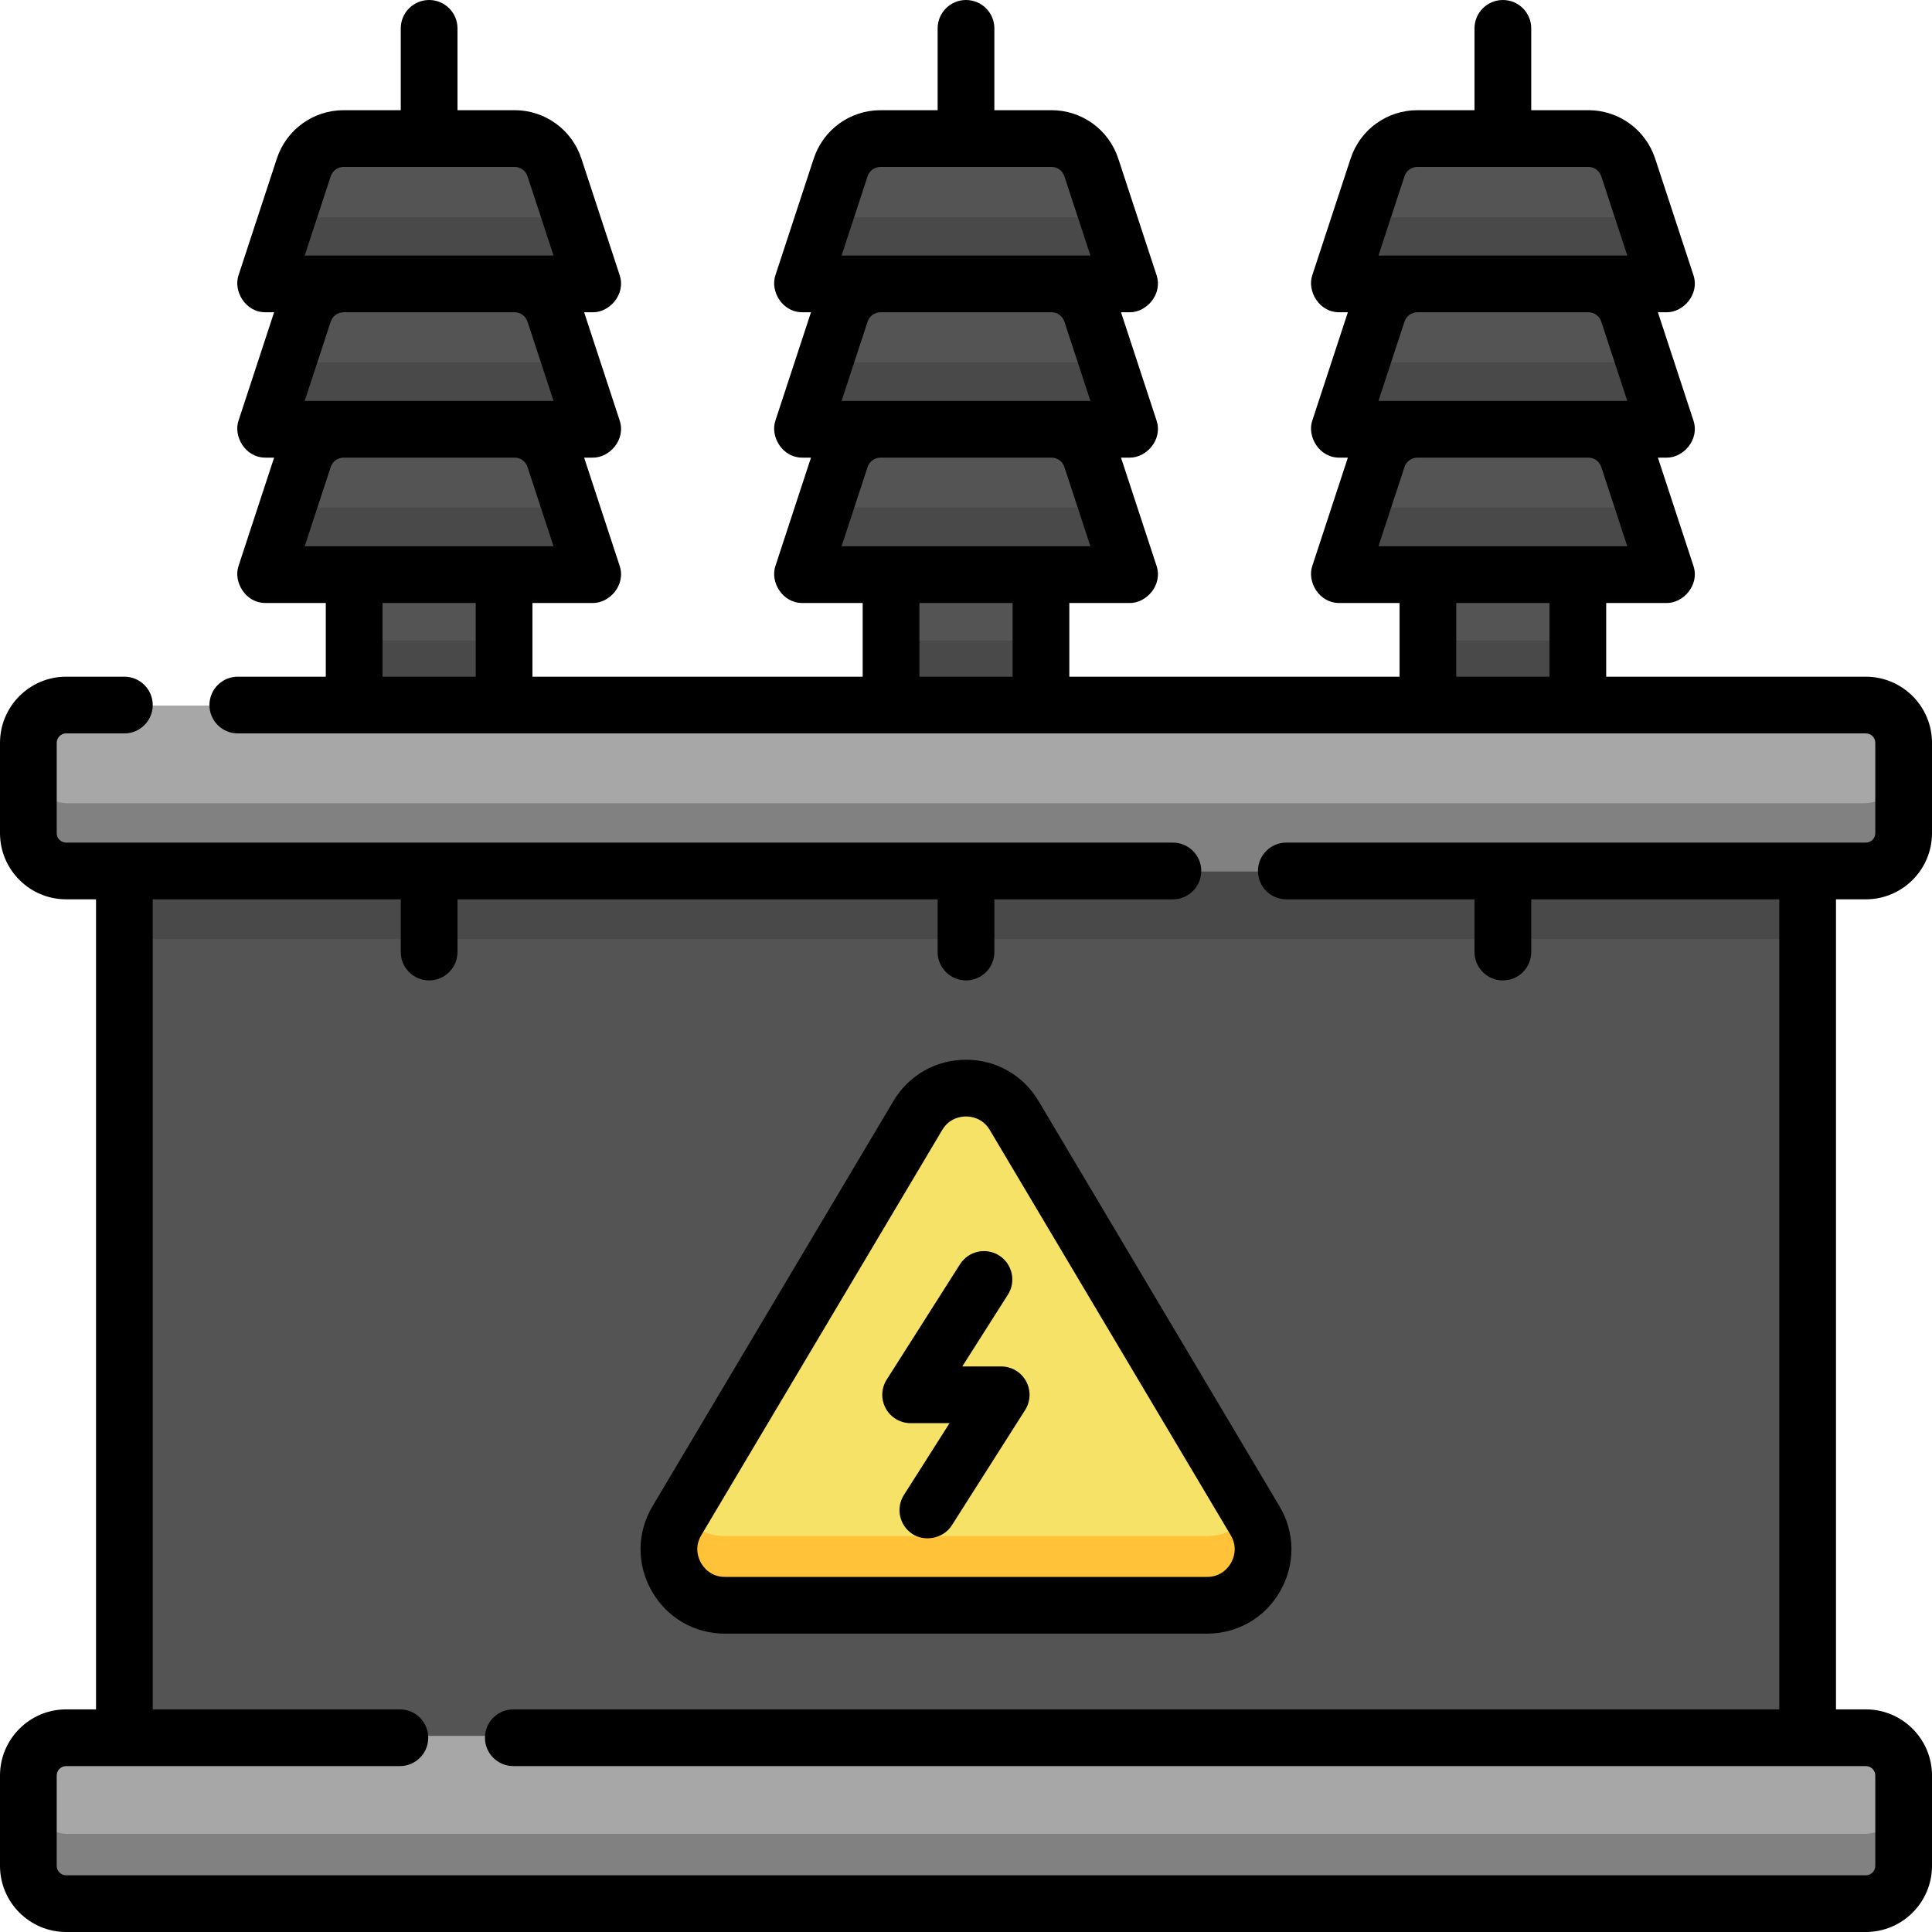
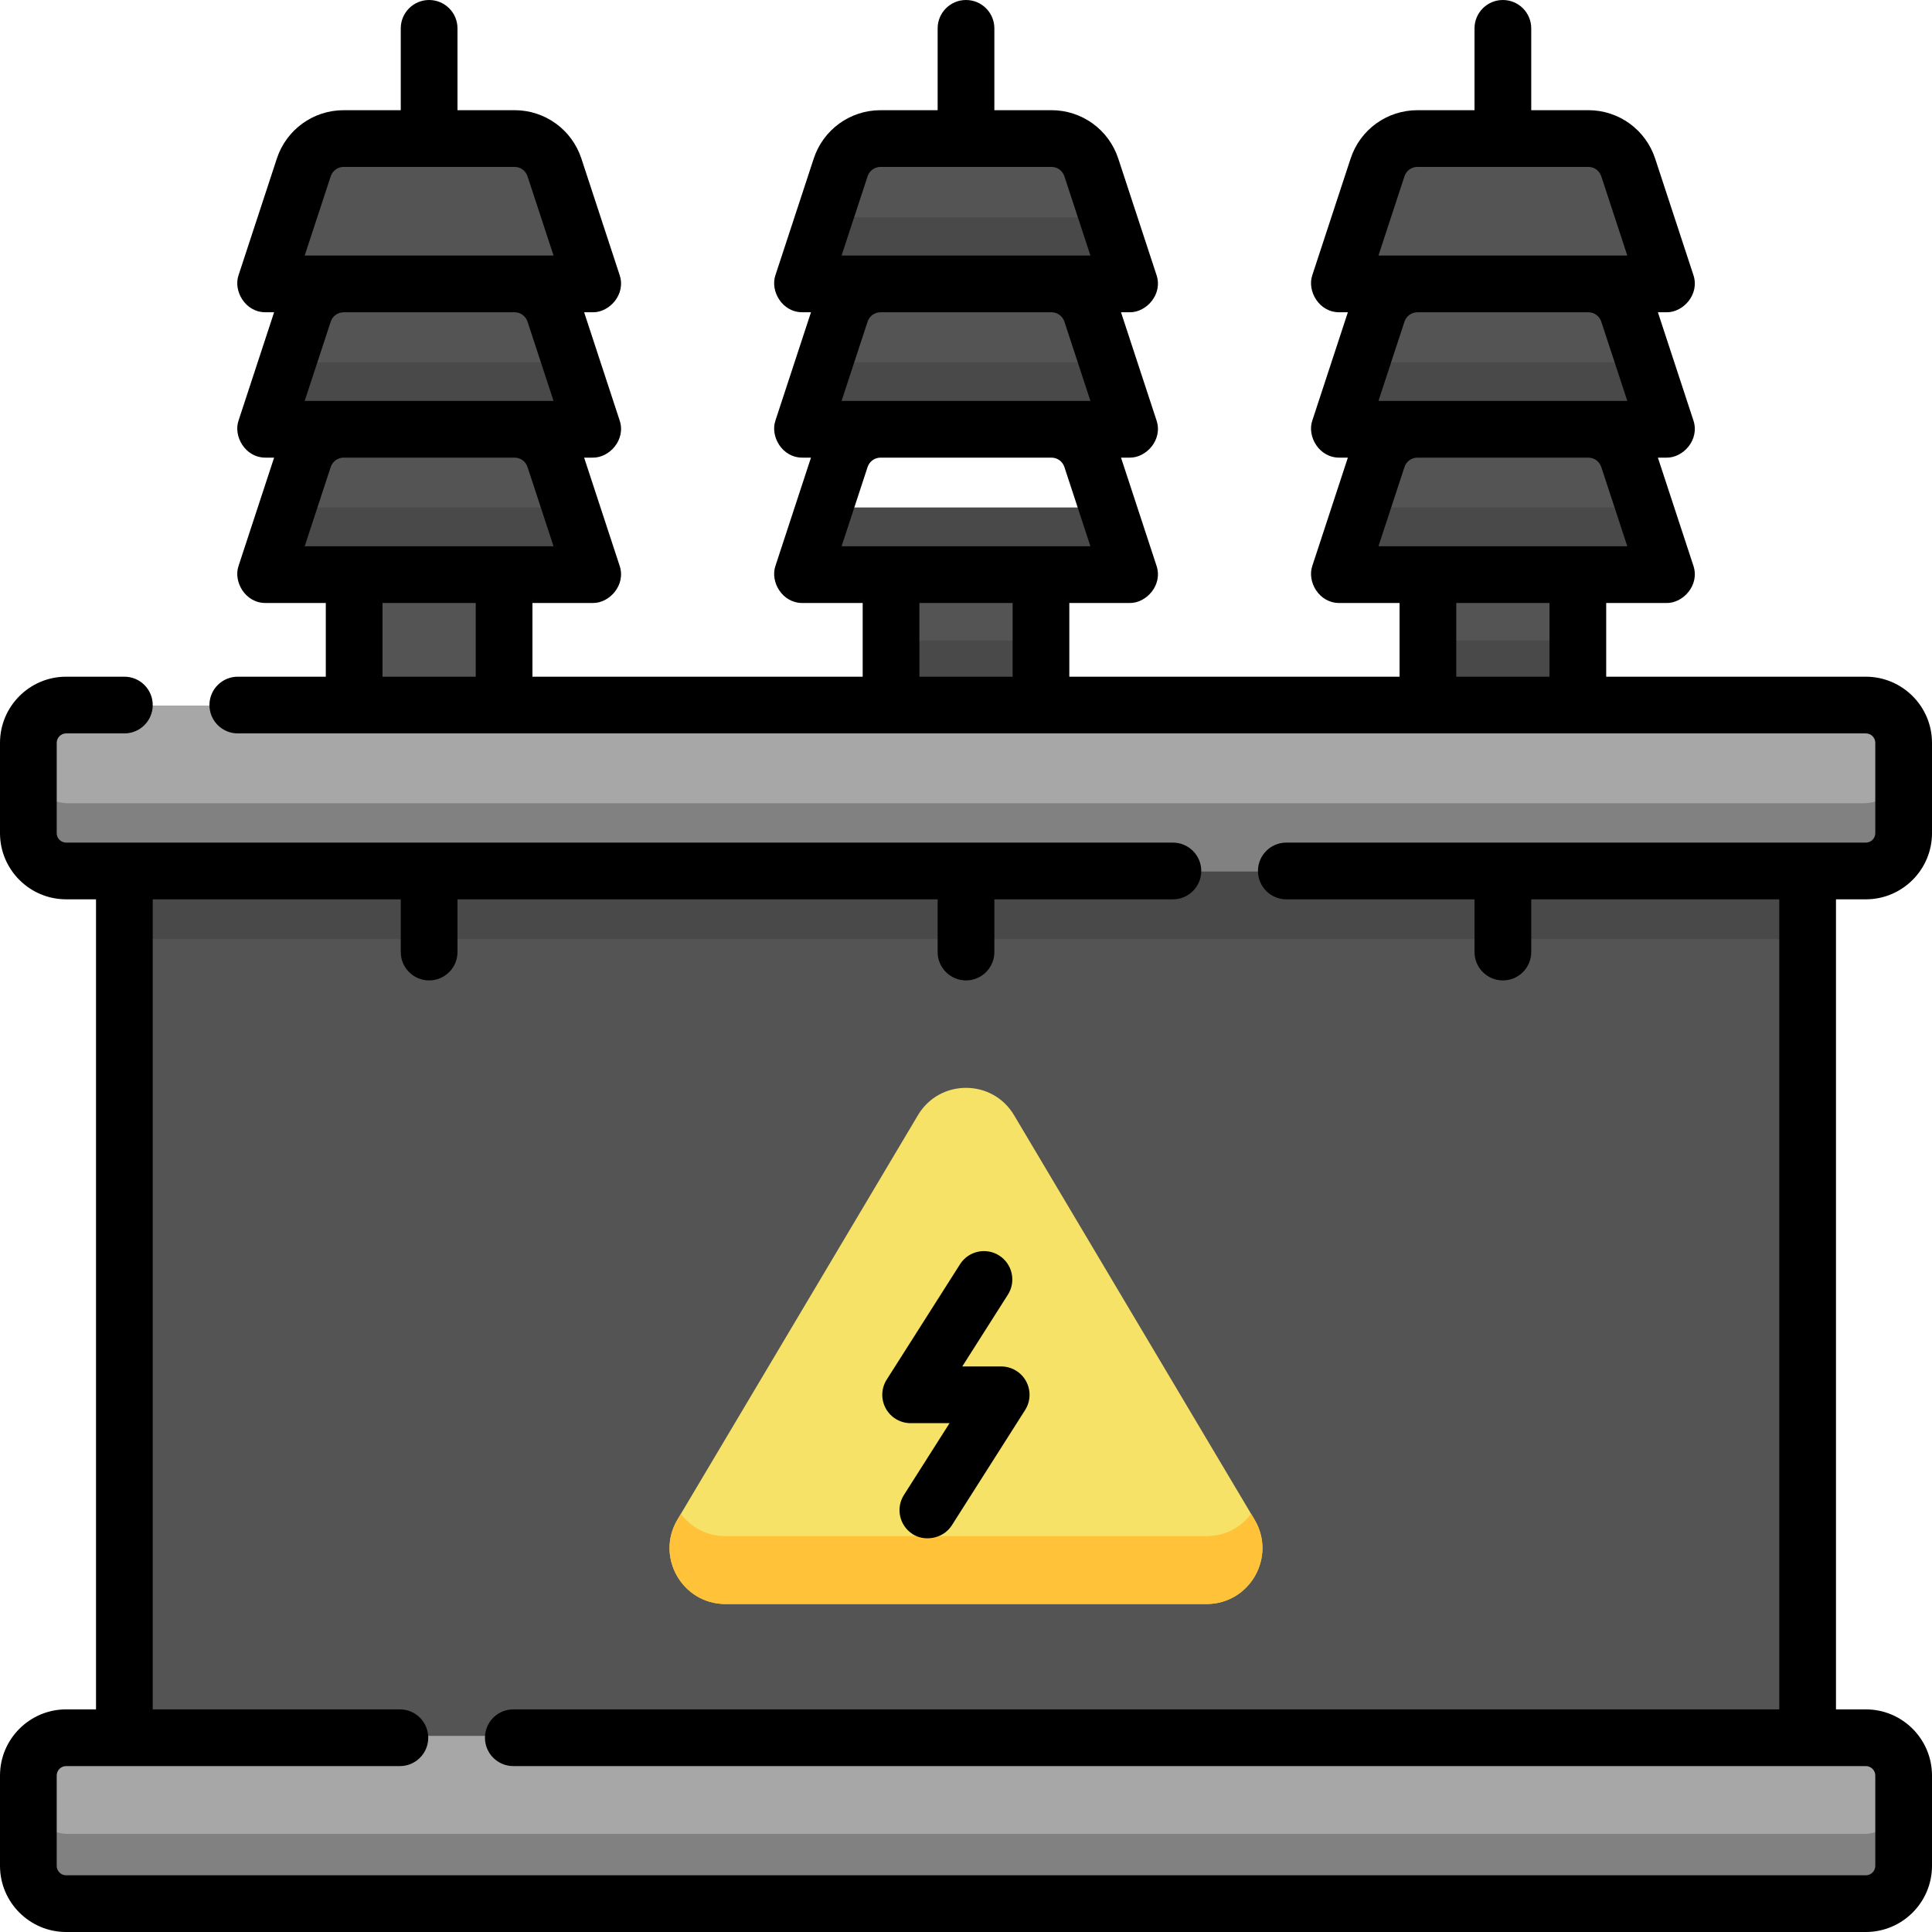
<svg xmlns="http://www.w3.org/2000/svg" width="165" height="165" viewBox="0 0 165 165" fill="none">
  <g clip-path="url(#clip0_803_22328)">
    <path d="M120.981 11.971H135.543C137.091 11.971 138.463 12.964 138.946 14.434L142.206 24.361H114.318L117.579 14.434C118.061 12.964 119.434 11.971 120.981 11.971Z" fill="#545454" />
    <path d="M120.981 24.361H135.543C137.091 24.361 138.463 25.355 138.946 26.824L142.206 36.752H114.318L117.579 26.824C118.061 25.355 119.434 24.361 120.981 24.361Z" fill="#545454" />
    <path d="M120.981 36.752H135.543C137.091 36.752 138.463 37.745 138.946 39.215L142.206 49.142H114.318L117.579 39.215C118.061 37.745 119.434 36.752 120.981 36.752Z" fill="#545454" />
    <path d="M89.782 11.971H75.219C73.672 11.971 72.299 12.964 71.817 14.434L68.557 24.361H96.445L93.184 14.434C92.701 12.964 91.329 11.971 89.782 11.971Z" fill="#545454" />
    <path d="M89.782 24.361H75.219C73.672 24.361 72.299 25.355 71.817 26.824L68.557 36.752H96.445L93.184 26.824C92.701 25.355 91.329 24.361 89.782 24.361Z" fill="#545454" />
-     <path d="M89.782 36.752H75.219C73.672 36.752 72.299 37.745 71.817 39.215L68.557 49.142H96.445L93.184 39.215C92.701 37.745 91.329 36.752 89.782 36.752Z" fill="#545454" />
    <path d="M44.02 11.971H29.457C27.91 11.971 26.537 12.964 26.055 14.434L22.795 24.361H50.683L47.422 14.434C46.94 12.964 45.567 11.971 44.02 11.971Z" fill="#545454" />
-     <path d="M24.7 18.561L22.795 24.361H50.682L48.778 18.561H24.7Z" fill="#494949" />
    <path d="M44.02 24.361H29.457C27.91 24.361 26.537 25.355 26.055 26.824L22.795 36.752H50.683L47.422 26.824C46.94 25.355 45.567 24.361 44.02 24.361Z" fill="#545454" />
    <path d="M24.7 30.951L22.795 36.752H50.682L48.778 30.951H24.7Z" fill="#494949" />
    <path d="M44.019 36.752H29.457C27.909 36.752 26.537 37.745 26.054 39.215L22.794 49.142H50.682L47.422 39.215C46.939 37.745 45.566 36.752 44.019 36.752Z" fill="#545454" />
    <path d="M24.7 43.342L22.795 49.143H50.682L48.778 43.342H24.7Z" fill="#494949" />
    <path d="M70.462 18.561L68.557 24.361H96.444L94.539 18.561H70.462Z" fill="#494949" />
    <path d="M70.462 30.951L68.557 36.752H96.444L94.539 30.951H70.462Z" fill="#494949" />
    <path d="M70.462 43.342L68.557 49.143H96.444L94.539 43.342H70.462Z" fill="#494949" />
-     <path d="M116.223 18.561L114.318 24.361H142.206L140.301 18.561H116.223Z" fill="#494949" />
    <path d="M116.223 30.951L114.318 36.752H142.206L140.301 30.951H116.223Z" fill="#494949" />
    <path d="M116.223 43.342L114.318 49.143H142.206L140.301 43.342H116.223Z" fill="#494949" />
    <path d="M76.11 49.143H88.889V60.259H76.11V49.143Z" fill="#545454" />
    <path d="M30.349 49.143H43.128V60.259H30.349V49.143Z" fill="#545454" />
    <path d="M134.651 60.258H121.872V49.142H134.651V60.258Z" fill="#545454" />
    <path d="M10.763 74.4H154.238V148.281H10.763V74.4Z" fill="#545454" />
    <path d="M10.763 74.4H154.238V80.201H10.763V74.4Z" fill="#494949" />
    <path d="M159.2 74.4H5.8C4.021 74.4 2.578 72.957 2.578 71.178V63.48C2.578 61.7 4.021 60.258 5.8 60.258H159.2C160.979 60.258 162.422 61.7 162.422 63.48V71.178C162.422 72.957 160.979 74.4 159.2 74.4Z" fill="#A8A7A8" />
    <path d="M159.2 68.599H5.8C4.021 68.599 2.578 67.156 2.578 65.377V71.178C2.578 72.957 4.021 74.399 5.8 74.399H159.2C160.979 74.399 162.422 72.957 162.422 71.178V65.377C162.422 67.156 160.979 68.599 159.2 68.599Z" fill="#818181" />
    <path d="M159.2 162.423H5.8C4.021 162.423 2.578 160.981 2.578 159.202V151.503C2.578 149.724 4.021 148.281 5.8 148.281H159.2C160.979 148.281 162.422 149.724 162.422 151.503V159.202C162.422 160.981 160.979 162.423 159.2 162.423Z" fill="#A8A7A8" />
    <path d="M159.2 156.622H5.8C4.021 156.622 2.578 155.18 2.578 153.4V159.201C2.578 160.98 4.021 162.423 5.8 162.423H159.2C160.979 162.423 162.422 160.98 162.422 159.201V153.4C162.422 155.18 160.979 156.622 159.2 156.622Z" fill="#818181" />
    <path d="M107.141 129.78L86.604 95.241C84.754 92.128 80.246 92.128 78.395 95.241L57.858 129.78C55.967 132.961 58.261 136.99 61.963 136.99H103.037C106.739 136.99 109.033 132.961 107.141 129.78Z" fill="#F6E266" />
    <path d="M106.85 129.291C106.002 130.422 104.654 131.19 103.037 131.19H61.963C60.346 131.19 58.998 130.422 58.149 129.291L57.858 129.781C55.967 132.962 58.261 136.991 61.963 136.991H103.037C106.739 136.991 109.033 132.962 107.141 129.781L106.85 129.291Z" fill="#FFC239" />
    <path d="M76.11 54.699H88.889V60.257H76.11V54.699Z" fill="#494949" />
-     <path d="M30.349 54.699H43.128V60.257H30.349V54.699Z" fill="#494949" />
    <path d="M121.872 54.699H134.651V60.257H121.872V54.699Z" fill="#494949" />
    <path d="M159.35 76.806C162.465 76.806 165 74.271 165 71.156V63.443C165 60.327 162.465 57.793 159.35 57.793H137.175V51.498H142.323C143.746 51.527 145.173 49.969 144.624 48.321L141.59 39.084H142.323C143.746 39.113 145.173 37.555 144.624 35.907L141.59 26.669H142.323C143.746 26.698 145.173 25.141 144.624 23.492L141.357 13.545C140.545 11.072 138.25 9.41 135.647 9.41H130.773V2.422C130.773 1.084 129.689 0 128.351 0C127.014 0 125.929 1.084 125.929 2.422V9.411H121.056C118.452 9.411 116.157 11.072 115.346 13.545L112.079 23.492C111.608 24.835 112.642 26.677 114.38 26.669H115.113L112.079 35.906C111.608 37.249 112.642 39.091 114.38 39.083H115.113L112.079 48.321C111.608 49.664 112.642 51.505 114.38 51.498H119.528V57.792H91.324V51.498H96.472C97.895 51.526 99.322 49.969 98.772 48.321L95.739 39.083H96.472C97.895 39.112 99.322 37.555 98.772 35.906L95.739 26.669H96.472C97.895 26.698 99.322 25.14 98.772 23.492L95.505 13.545C94.694 11.072 92.399 9.41 89.795 9.41H84.922V2.422C84.922 1.084 83.838 0 82.5 0C81.163 0 80.078 1.084 80.078 2.422V9.411H75.205C72.601 9.411 70.306 11.072 69.495 13.545L66.228 23.492C65.757 24.835 66.791 26.677 68.528 26.669H69.261L66.228 35.906C65.757 37.25 66.791 39.091 68.528 39.083H69.261L66.228 48.321C65.757 49.664 66.791 51.505 68.528 51.498H73.676V57.792H45.472V51.498H50.62C52.043 51.526 53.47 49.969 52.92 48.321L49.887 39.083H50.62C52.043 39.112 53.47 37.555 52.92 35.906L49.887 26.669H50.62C52.043 26.698 53.47 25.14 52.92 23.492L49.654 13.545C48.842 11.072 46.548 9.41 43.944 9.41H39.071V2.422C39.071 1.084 37.986 0 36.649 0C35.311 0 34.227 1.084 34.227 2.422V9.411H29.353C26.75 9.411 24.455 11.072 23.643 13.545L20.377 23.491C19.905 24.834 20.94 26.676 22.677 26.668H23.41L20.377 35.906C19.905 37.249 20.94 39.091 22.677 39.083H23.41L20.377 48.32C19.905 49.663 20.94 51.505 22.677 51.497H27.825V57.792H20.309C18.971 57.792 17.887 58.876 17.887 60.214C17.887 61.551 18.971 62.636 20.309 62.636H159.35C159.795 62.636 160.157 62.997 160.157 63.442V71.155C160.157 71.6 159.795 71.962 159.35 71.962H109.857C108.519 71.962 107.435 73.046 107.435 74.383C107.435 75.721 108.519 76.805 109.857 76.805H125.929V81.309C125.929 82.647 127.014 83.731 128.351 83.731C129.689 83.731 130.773 82.647 130.773 81.309V76.806H151.957V145.987H43.839C42.502 145.987 41.417 147.071 41.417 148.409C41.417 149.747 42.502 150.831 43.839 150.831H159.35C159.795 150.831 160.157 151.192 160.157 151.637V159.35C160.157 159.795 159.795 160.157 159.35 160.157H5.65C5.205 160.157 4.843 159.795 4.843 159.35V151.637C4.843 151.192 5.205 150.831 5.65 150.831H34.152C35.489 150.831 36.574 149.747 36.574 148.409C36.574 147.071 35.49 145.987 34.152 145.987H13.044V76.806H34.227V81.309C34.227 82.647 35.311 83.731 36.649 83.731C37.986 83.731 39.071 82.647 39.071 81.309V76.806H80.078V81.309C80.078 82.647 81.163 83.731 82.5 83.731C83.838 83.731 84.922 82.647 84.922 81.309V76.806H100.17C101.508 76.806 102.592 75.722 102.592 74.384C102.592 73.046 101.508 71.962 100.17 71.962H5.65C5.205 71.962 4.844 71.6 4.844 71.156V63.442C4.844 62.998 5.205 62.636 5.65 62.636H10.622C11.959 62.636 13.044 61.552 13.044 60.214C13.044 58.876 11.96 57.792 10.622 57.792H5.65C2.534 57.792 0 60.327 0 63.442V71.156C0 74.271 2.534 76.805 5.65 76.805H8.2V145.987H5.65C2.534 145.987 0 148.522 0 151.637V159.35C0 162.465 2.534 165 5.65 165H159.35C162.465 165 165 162.465 165 159.35V151.637C165 148.522 162.465 145.987 159.35 145.987H156.8V76.806H159.35ZM119.948 15.055C120.105 14.576 120.551 14.254 121.056 14.254H135.647C136.152 14.254 136.597 14.576 136.755 15.056L138.978 21.825H117.724L119.948 15.055ZM135.647 26.668C136.152 26.668 136.597 26.99 136.755 27.47L138.978 34.24H117.724L119.948 27.47C120.105 26.99 120.55 26.668 121.056 26.668H135.647ZM119.948 39.885C120.105 39.405 120.551 39.083 121.056 39.083H135.647C136.152 39.083 136.597 39.405 136.755 39.885L138.978 46.654H117.724L119.948 39.885ZM124.371 51.498H132.332V57.792H124.371V51.498ZM74.096 15.056C74.254 14.576 74.699 14.254 75.205 14.254H89.795C90.301 14.254 90.746 14.576 90.903 15.056L93.127 21.825H71.873L74.096 15.056ZM89.795 26.668C90.301 26.668 90.746 26.99 90.903 27.47L93.127 34.24H71.873L74.096 27.47C74.254 26.991 74.699 26.668 75.205 26.668H89.795ZM74.096 39.885C74.254 39.406 74.699 39.083 75.205 39.083H89.795C90.301 39.083 90.746 39.405 90.903 39.885L93.127 46.654H71.873L74.096 39.885ZM78.52 51.498H86.481V57.792H78.52V51.498ZM28.245 15.056C28.403 14.576 28.848 14.254 29.353 14.254H43.944C44.45 14.254 44.895 14.576 45.052 15.056L47.275 21.825H26.022L28.245 15.056ZM43.944 26.668C44.45 26.668 44.895 26.99 45.052 27.47L47.276 34.24H26.022L28.245 27.47C28.403 26.991 28.848 26.668 29.353 26.668H43.944ZM28.245 39.885C28.403 39.406 28.848 39.083 29.353 39.083H43.944C44.45 39.083 44.895 39.405 45.052 39.885L47.275 46.654H26.022L28.245 39.885ZM32.668 51.498H40.629V57.792H32.668V51.498Z" fill="black" />
    <path d="M81.99 107.971L75.728 117.823C75.254 118.569 75.224 119.513 75.65 120.288C76.075 121.062 76.889 121.543 77.772 121.543H81.096L77.2 127.675C76.482 128.803 76.816 130.3 77.944 131.018C78.904 131.653 80.512 131.472 81.287 130.273L87.549 120.421C88.023 119.675 88.053 118.73 87.627 117.956C87.202 117.182 86.389 116.7 85.505 116.7H82.181L86.078 110.569C86.795 109.44 86.462 107.944 85.333 107.226C84.204 106.508 82.707 106.842 81.99 107.971Z" fill="black" />
-     <path d="M82.5 90.506C79.933 90.506 77.617 91.823 76.305 94.028L55.728 128.636C54.388 130.89 54.362 133.597 55.658 135.877C56.956 138.158 59.298 139.519 61.922 139.519H103.077C105.702 139.519 108.043 138.158 109.341 135.877C110.637 133.597 110.611 130.89 109.271 128.636L88.694 94.028C87.383 91.823 85.067 90.506 82.5 90.506ZM105.131 133.482C104.927 133.841 104.318 134.676 103.077 134.676H61.923C60.682 134.676 60.073 133.841 59.869 133.482C59.665 133.124 59.259 132.175 59.892 131.112L80.469 96.504C81.088 95.462 82.096 95.35 82.5 95.35C82.904 95.35 83.912 95.462 84.531 96.504L105.108 131.112C105.741 132.175 105.335 133.124 105.131 133.482Z" fill="black" />
  </g>
  <defs>
    <clipPath id="clip0_803_22328">
      <rect width="165" height="165" fill="white" />
    </clipPath>
  </defs>
</svg>